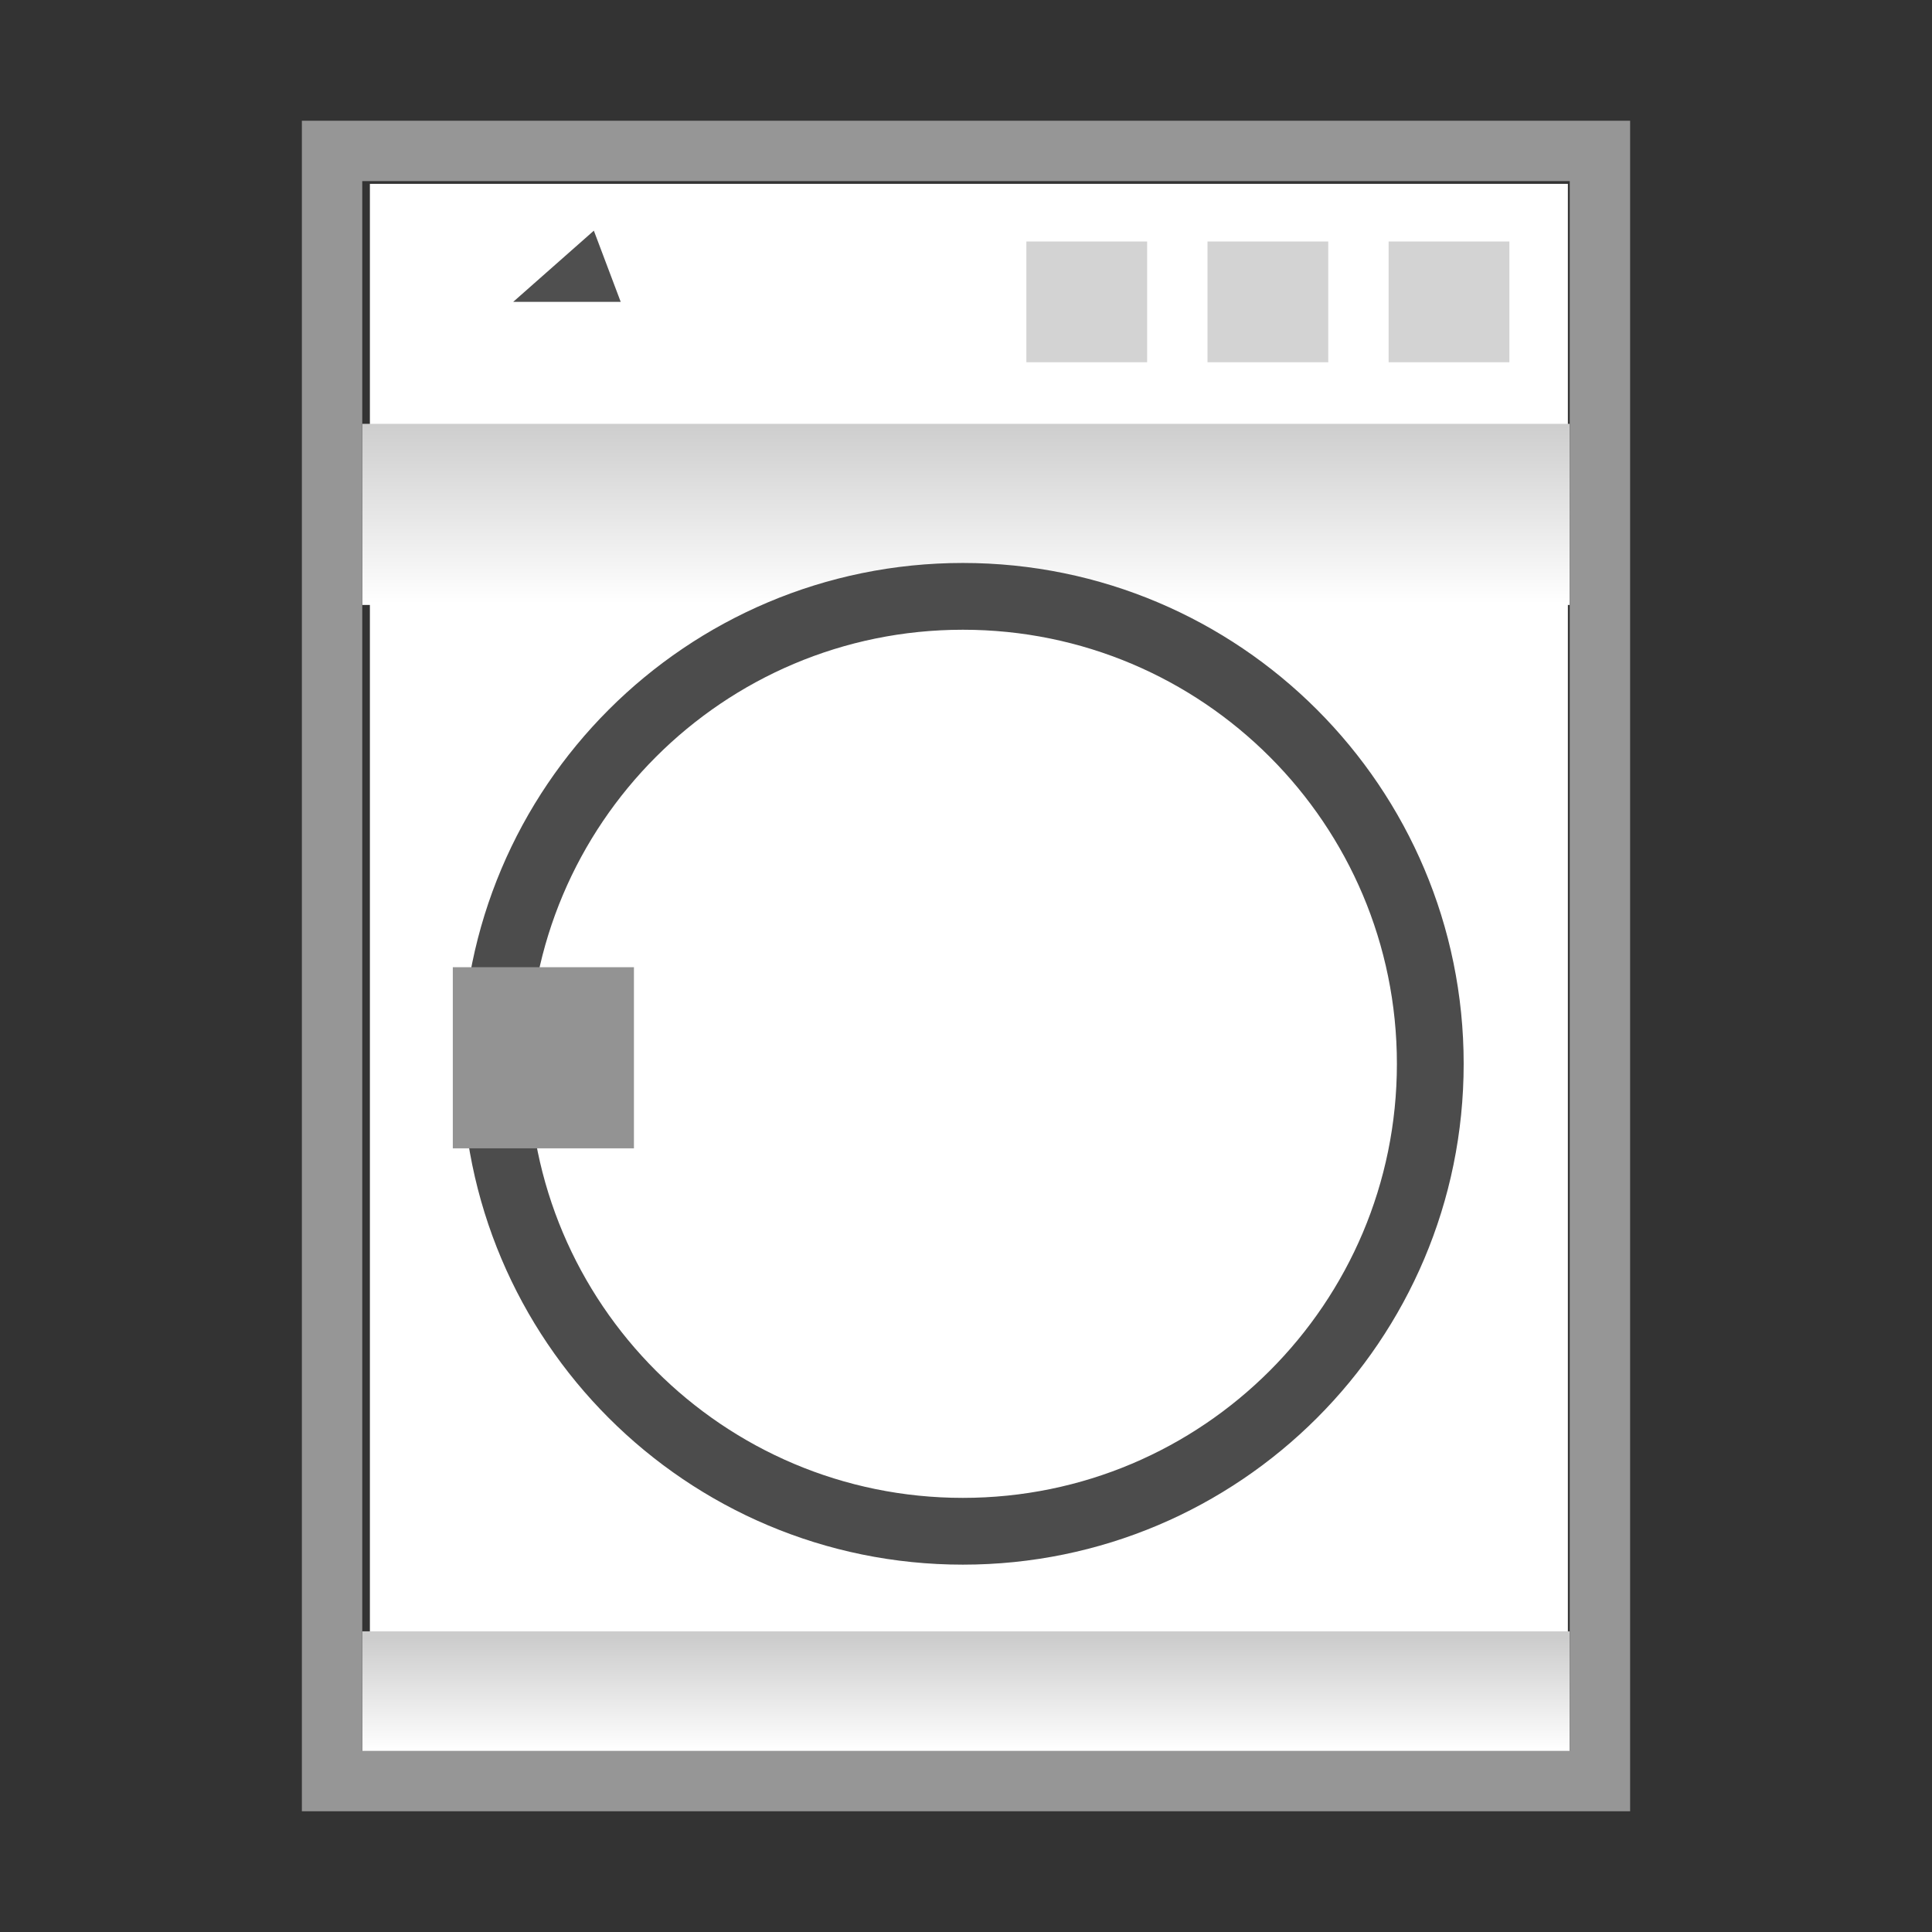
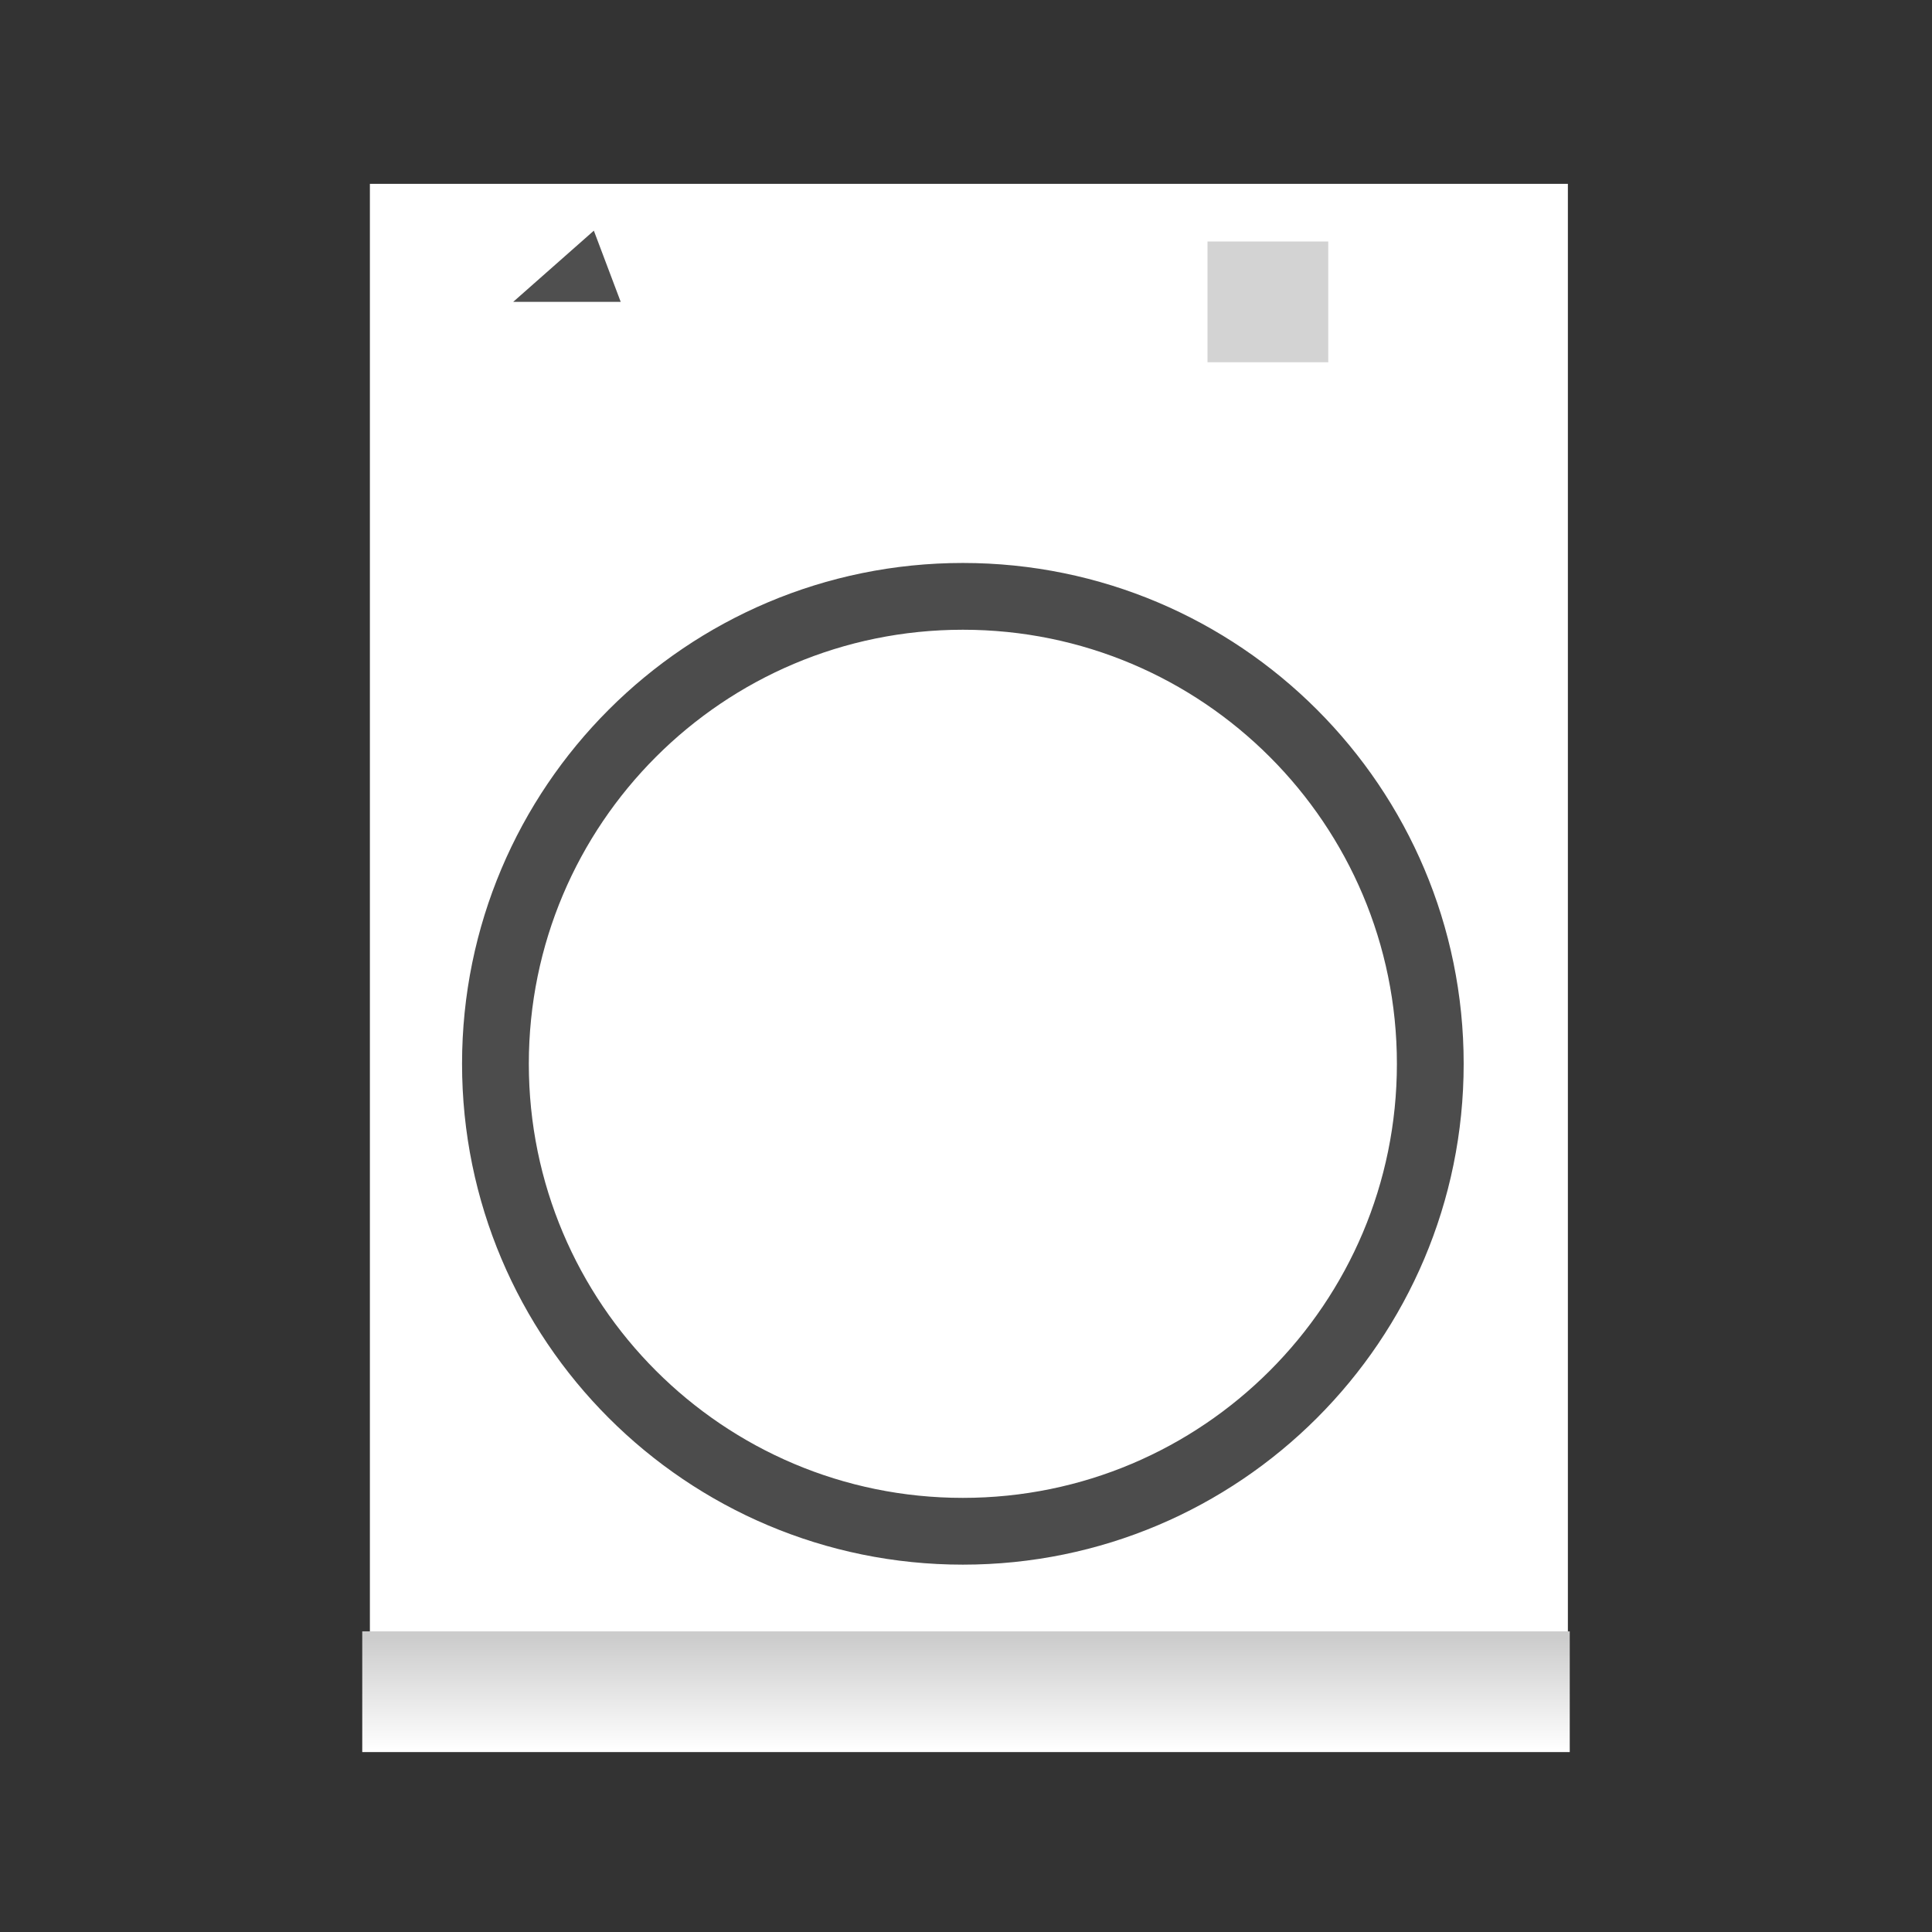
<svg xmlns="http://www.w3.org/2000/svg" viewBox="0 0 64 64">
  <rect x="0" y="0" width="64" height="64" fill="#333333" stroke="none" />
  <defs>
    <linearGradient id="b" x2="0" y1="73.362" y2="70.362" gradientTransform="matrix(2 0 0 1.242 -47.993 955.22)" gradientUnits="userSpaceOnUse">
      <stop stop-color="#fff" offset="0" />
      <stop stop-color="#ccc" offset="1" />
    </linearGradient>
    <linearGradient id="a" x2="0" y1="73.362" y2="70.362" gradientTransform="matrix(2 0 0 2 -47.871 861.63)" gradientUnits="userSpaceOnUse">
      <stop stop-color="#fff" offset="0" />
      <stop stop-color="#cdcdcd" offset="1" />
    </linearGradient>
  </defs>
  <g transform="translate(0 -988.36)">
    <path d="m12.253 994.45h39.685v51.689h-39.685z" fill="#fff" />
    <g fill="#d3d3d3">
-       <path d="m34 996.36h4v4h-4z" />
-       <path d="m40 996.36h4v4h-4z" />
-       <path d="m46 996.36h4v4h-4z" />
+       <path d="m40 996.36h4v4h-4" />
    </g>
-     <path d="m12 1002.4h40v6h-40z" fill="url(#a)" />
    <path d="m12 1042.4h40v4h-40z" fill="url(#b)" />
-     <path d="m10 992.36v56h44l1e-6 -56zm2 2h40v52h-40z" fill="#969696" />
    <path d="m47.38 1023.6c0 8.552-6.932 15.485-15.484 15.485s-15.484-6.933-15.484-15.485c0-8.552 6.932-15.485 15.484-15.485s15.484 6.933 15.484 15.485z" fill="none" stroke="#4c4c4c" stroke-width="2.212" />
-     <path d="m15 1020.4h6v6h-6z" fill="#939393" />
    <path transform="translate(0 988.36)" d="m17 10l2.672-2.359.89 2.359z" fill="#4f4f4f" />
  </g>
</svg>